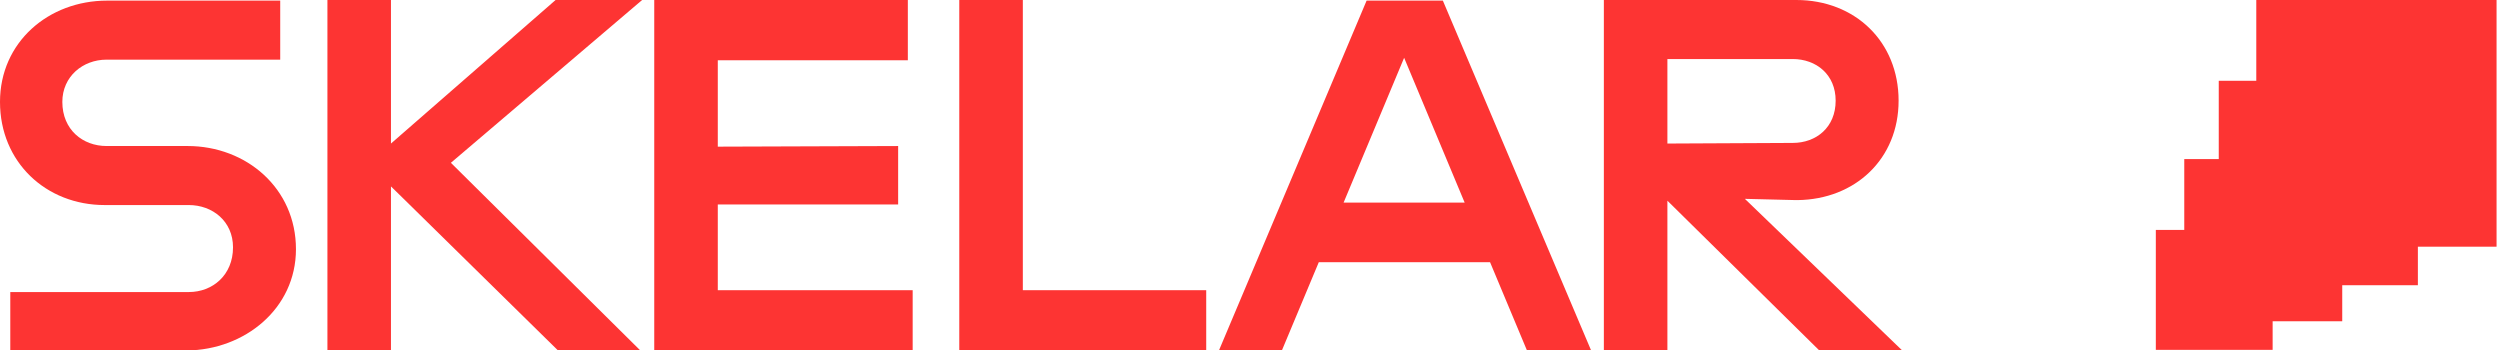
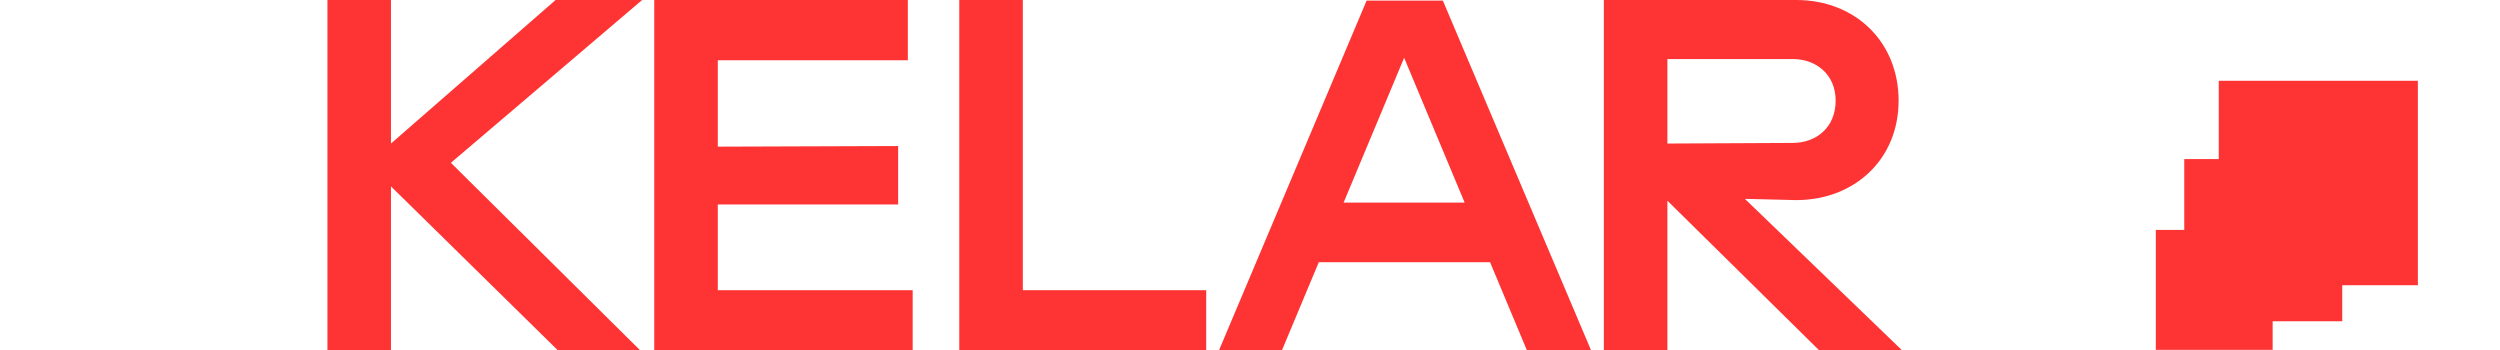
<svg xmlns="http://www.w3.org/2000/svg" width="321" height="45" viewBox="0 0 321 45" fill="none">
-   <path d="M24.013 44.999H1.321V37.499H24.246C27.277 37.499 29.919 35.345 29.919 31.754C29.919 28.403 27.277 26.329 24.246 26.329H13.444C5.906 26.329 0 20.823 0 13.084C0 5.425 6.217 0.079 13.755 0.079H35.98V7.659H13.677C10.646 7.659 8.004 9.813 8.004 13.084C8.004 16.675 10.646 18.749 13.677 18.749H24.09C31.628 18.749 38.001 24.175 38.001 31.994C38.001 39.653 31.395 44.919 24.013 44.999Z" fill="#FD3433" />
  <path d="M82.45 0L57.894 20.904L82.217 45H71.648L51.832 25.532L50.2 23.936V45H42.041V0H50.2V18.431L71.338 0H82.45Z" fill="#FD3433" />
  <path d="M92.164 37.261H117.187V45H84.005V0H116.566V7.74H92.164V18.83L115.322 18.75V26.25H92.164V37.261Z" fill="#FD3433" />
  <path d="M131.331 37.261H154.878V45H123.171V0H131.331V37.261Z" fill="#FD3433" />
  <path d="M196.065 45L191.325 33.67H169.332L164.592 45H156.51L175.472 0.08H185.263L204.302 45H196.065ZM172.519 26.011H188.061L180.29 7.42L172.519 26.011Z" fill="#FD3433" />
  <path d="M244.246 45H233.6L214.094 25.771V45H205.935V0H230.647C238.185 0 243.78 5.346 243.78 12.926C243.78 20.426 238.185 25.612 230.802 25.692H230.725H230.569L224.041 25.532L244.246 45ZM214.094 7.58V18.431L230.181 18.351C233.211 18.351 235.698 16.357 235.698 12.926C235.698 9.575 233.211 7.58 230.181 7.58H214.094Z" fill="#FD3433" />
  <path d="M291.806 29.522H276.808V44.921H291.806V29.522Z" fill="#FD3433" />
  <path d="M300.743 20.426H280.46V41.25H300.743V20.426Z" fill="#FD3433" />
  <path d="M310.455 10.373H284.888V36.623H310.455V10.373Z" fill="#FD3433" />
-   <path d="M320.558 0H289.707V31.675H320.558V0Z" fill="#FD3433" />
</svg>